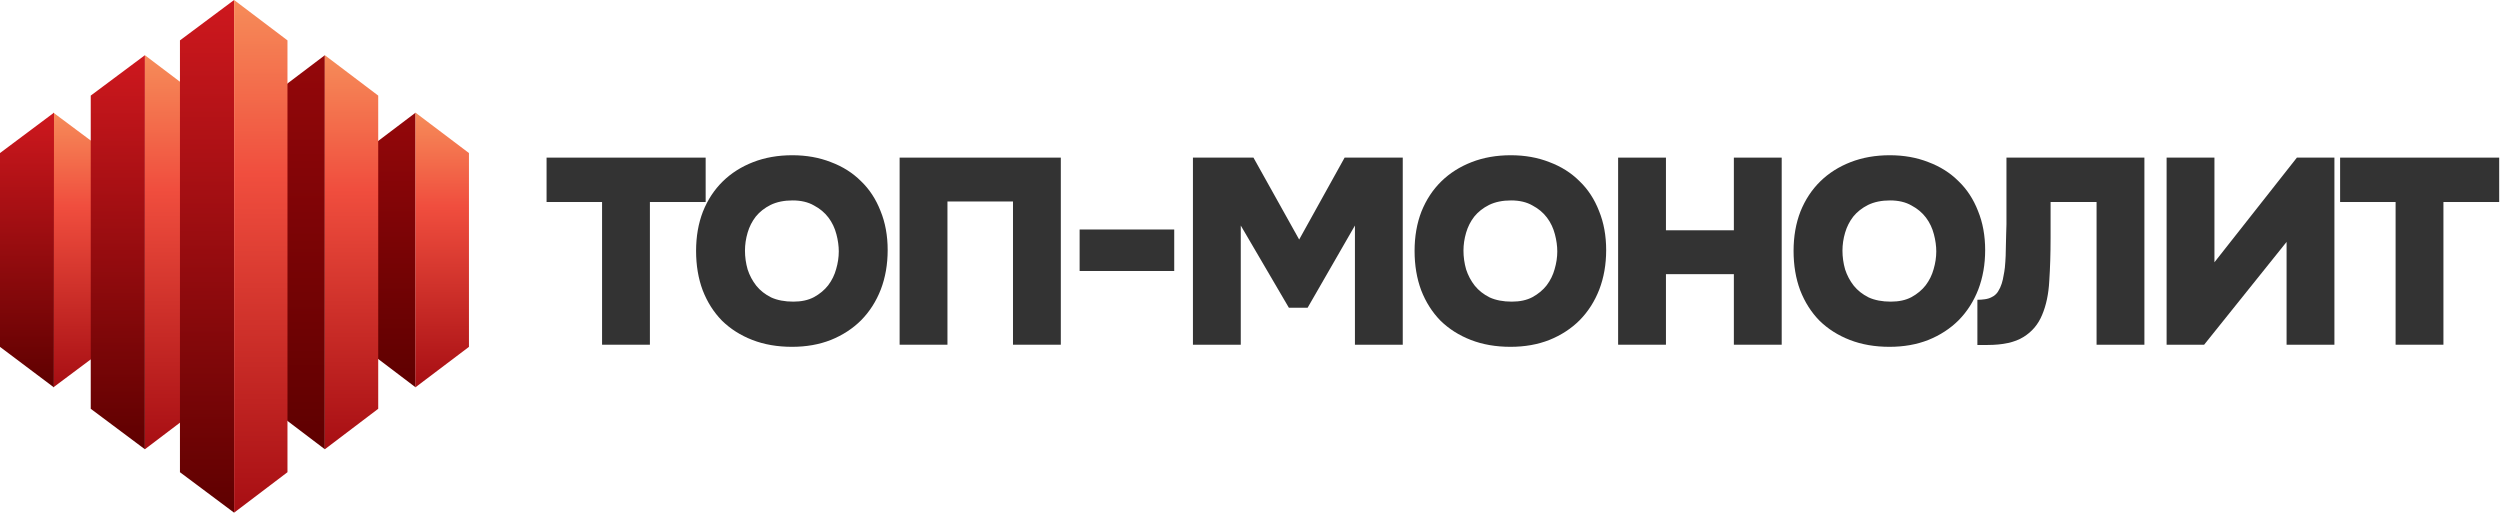
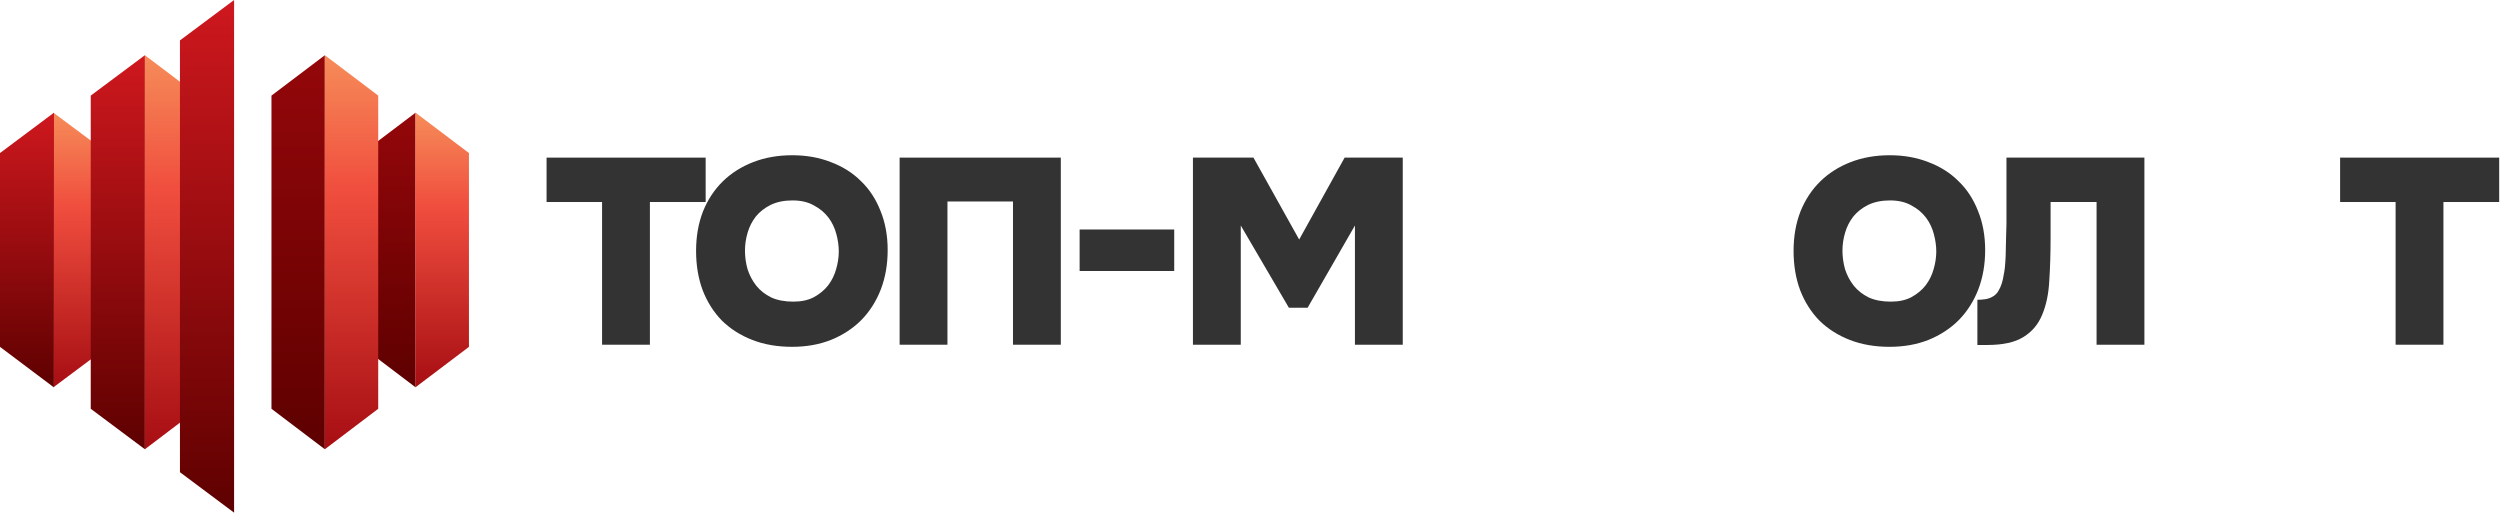
<svg xmlns="http://www.w3.org/2000/svg" width="773" height="159" viewBox="0 0 773 159" fill="none">
  <path d="M33.244 47.322V107.25L16.504 119.758V94.764V41.354V34.835L33.244 47.322Z" fill="url(#paint0_linear_144_124)" />
  <path d="M16.697 34.835L0 47.322V107.25L16.639 119.758L16.697 34.835Z" fill="url(#paint1_linear_144_124)" />
  <path d="M61.302 29.559V126.398L44.798 138.908V113.911V40.892V17.072L61.302 29.559Z" fill="url(#paint2_linear_144_124)" />
  <path d="M44.797 17.072L28.058 29.559V126.398L44.797 138.908V17.072Z" fill="url(#paint3_linear_144_124)" />
  <path d="M111.992 47.322V107.25L128.496 119.758V94.764V41.354V34.835L111.992 47.322Z" fill="url(#paint4_linear_144_124)" />
  <path d="M128.472 34.835L145 47.322V107.25L128.446 119.758L128.472 34.835Z" fill="url(#paint5_linear_144_124)" />
  <path d="M83.936 29.559V126.398L100.44 138.908V113.911V40.892V17.072L83.936 29.559Z" fill="url(#paint6_linear_144_124)" />
  <path d="M100.439 17.072L116.944 29.559V126.398L100.439 138.908V17.072Z" fill="url(#paint7_linear_144_124)" />
  <path d="M55.642 12.486V146.007L72.381 158.517V133.52V60.502V0L55.642 12.486Z" fill="url(#paint8_linear_144_124)" />
-   <path d="M72.382 0L88.886 12.486V146.007L72.382 158.517V0Z" fill="url(#paint9_linear_144_124)" />
-   <path d="M723.562 62.462V48.735H772.75V62.462H755.509V106.585H740.72V62.462H723.562Z" fill="#333333" />
-   <path d="M684.705 81.092L710.198 48.735H721.801V106.585H707.011V74.8L681.519 106.585H669.916V48.735H684.705V81.092Z" fill="#333333" />
+   <path d="M723.562 62.462V48.735H772.75V62.462H755.509V106.585H740.72V62.462Z" fill="#333333" />
  <path d="M634.041 62.462V73.575C634.041 78.368 633.905 82.808 633.633 86.893C633.415 90.924 632.68 94.41 631.427 97.352C630.228 100.293 628.295 102.581 625.625 104.215C623.011 105.849 619.307 106.666 614.513 106.666H611.408V92.694C612.171 92.694 612.933 92.64 613.696 92.531C614.513 92.422 615.221 92.204 615.82 91.877C616.637 91.496 617.291 90.924 617.781 90.161C618.272 89.399 618.653 88.582 618.925 87.71C619.198 86.839 619.388 86.022 619.497 85.259C619.661 84.496 619.797 83.652 619.906 82.726C620.015 81.582 620.097 80.384 620.151 79.131C620.205 77.878 620.233 76.652 620.233 75.454C620.287 74.201 620.314 73.084 620.314 72.104C620.369 71.123 620.396 70.225 620.396 69.407V48.735H663.048V106.585H648.259V62.462H634.041Z" fill="#333333" />
  <path d="M584.315 48C588.673 48 592.649 48.708 596.244 50.124C599.894 51.486 602.999 53.447 605.559 56.007C608.174 58.513 610.189 61.591 611.605 65.24C613.076 68.836 613.812 72.867 613.812 77.333C613.812 81.745 613.103 85.804 611.687 89.508C610.271 93.157 608.255 96.317 605.641 98.986C603.026 101.601 599.894 103.643 596.244 105.114C592.649 106.53 588.646 107.238 584.233 107.238C579.712 107.238 575.627 106.53 571.977 105.114C568.327 103.698 565.195 101.709 562.581 99.149C560.02 96.535 558.032 93.403 556.616 89.753C555.254 86.103 554.573 82.045 554.573 77.578C554.573 73.112 555.281 69.053 556.698 65.404C558.168 61.754 560.211 58.649 562.826 56.089C565.44 53.529 568.573 51.541 572.222 50.124C575.872 48.708 579.903 48 584.315 48ZM569.689 77.497C569.689 79.458 569.962 81.391 570.506 83.298C571.106 85.15 572.004 86.839 573.203 88.364C574.401 89.835 575.926 91.033 577.778 91.959C579.685 92.831 581.973 93.266 584.642 93.266C587.148 93.266 589.272 92.803 591.015 91.877C592.813 90.897 594.283 89.671 595.427 88.2C596.571 86.675 597.388 85.014 597.879 83.216C598.423 81.364 598.696 79.539 598.696 77.742C598.696 76.053 598.451 74.283 597.96 72.431C597.47 70.524 596.653 68.808 595.509 67.283C594.365 65.758 592.867 64.505 591.015 63.525C589.217 62.49 587.011 61.972 584.397 61.972C581.782 61.972 579.521 62.435 577.615 63.361C575.763 64.287 574.238 65.486 573.039 66.956C571.895 68.427 571.051 70.088 570.506 71.941C569.962 73.793 569.689 75.645 569.689 77.497Z" fill="#333333" />
-   <path d="M515.112 71.205H536.111V48.735H550.901V106.585H536.111V84.769H515.112V106.585H500.323V48.735H515.112V71.205Z" fill="#333333" />
-   <path d="M467.13 48C471.488 48 475.465 48.708 479.06 50.124C482.709 51.486 485.814 53.447 488.375 56.007C490.989 58.513 493.005 61.591 494.421 65.24C495.892 68.836 496.627 72.867 496.627 77.333C496.627 81.745 495.919 85.804 494.503 89.508C493.086 93.157 491.071 96.317 488.456 98.986C485.842 101.601 482.709 103.643 479.06 105.114C475.465 106.53 471.461 107.238 467.049 107.238C462.528 107.238 458.442 106.53 454.793 105.114C451.143 103.698 448.011 101.709 445.396 99.149C442.836 96.535 440.848 93.403 439.431 89.753C438.07 86.103 437.389 82.045 437.389 77.578C437.389 73.112 438.097 69.053 439.513 65.404C440.984 61.754 443.027 58.649 445.641 56.089C448.256 53.529 451.388 51.541 455.038 50.124C458.687 48.708 462.718 48 467.13 48ZM452.505 77.497C452.505 79.458 452.777 81.391 453.322 83.298C453.921 85.15 454.82 86.839 456.018 88.364C457.217 89.835 458.742 91.033 460.594 91.959C462.5 92.831 464.788 93.266 467.457 93.266C469.963 93.266 472.087 92.803 473.83 91.877C475.628 90.897 477.099 89.671 478.243 88.2C479.387 86.675 480.204 85.014 480.694 83.216C481.239 81.364 481.511 79.539 481.511 77.742C481.511 76.053 481.266 74.283 480.776 72.431C480.285 70.524 479.468 68.808 478.324 67.283C477.181 65.758 475.683 64.505 473.83 63.525C472.033 62.49 469.827 61.972 467.212 61.972C464.597 61.972 462.337 62.435 460.43 63.361C458.578 64.287 457.053 65.486 455.855 66.956C454.711 68.427 453.866 70.088 453.322 71.941C452.777 73.793 452.505 75.645 452.505 77.497Z" fill="#333333" />
  <path d="M387.568 48.735L401.703 74.065L415.757 48.735H433.733V106.585H418.944V69.734L404.318 95.145H398.516L383.646 69.734V106.585H368.856V48.735H387.568Z" fill="#333333" />
  <path d="M363.071 83.788H333.819V70.96H363.071V83.788Z" fill="#333333" />
  <path d="M328.005 48.735V106.585H313.216V62.299H292.952V106.585H278.163V48.735H328.005Z" fill="#333333" />
  <path d="M244.97 48C249.328 48 253.304 48.708 256.9 50.124C260.549 51.486 263.654 53.447 266.214 56.007C268.829 58.513 270.844 61.591 272.261 65.24C273.732 68.836 274.467 72.867 274.467 77.333C274.467 81.745 273.759 85.804 272.342 89.508C270.926 93.157 268.911 96.317 266.296 98.986C263.681 101.601 260.549 103.643 256.9 105.114C253.304 106.53 249.301 107.238 244.889 107.238C240.367 107.238 236.282 106.53 232.632 105.114C228.983 103.698 225.851 101.709 223.236 99.149C220.676 96.535 218.687 93.403 217.271 89.753C215.909 86.103 215.229 82.045 215.229 77.578C215.229 73.112 215.937 69.053 217.353 65.404C218.824 61.754 220.866 58.649 223.481 56.089C226.096 53.529 229.228 51.541 232.877 50.124C236.527 48.708 240.558 48 244.97 48ZM230.345 77.497C230.345 79.458 230.617 81.391 231.162 83.298C231.761 85.15 232.66 86.839 233.858 88.364C235.056 89.835 236.582 91.033 238.434 91.959C240.34 92.831 242.628 93.266 245.297 93.266C247.803 93.266 249.927 92.803 251.67 91.877C253.468 90.897 254.939 89.671 256.083 88.2C257.226 86.675 258.044 85.014 258.534 83.216C259.079 81.364 259.351 79.539 259.351 77.742C259.351 76.053 259.106 74.283 258.616 72.431C258.125 70.524 257.308 68.808 256.164 67.283C255.02 65.758 253.522 64.505 251.67 63.525C249.873 62.49 247.667 61.972 245.052 61.972C242.437 61.972 240.177 62.435 238.27 63.361C236.418 64.287 234.893 65.486 233.695 66.956C232.551 68.427 231.706 70.088 231.162 71.941C230.617 73.793 230.345 75.645 230.345 77.497Z" fill="#333333" />
  <path d="M169 62.462V48.735H218.188V62.462H200.948V106.585H186.159V62.462H169Z" fill="#333333" />
  <defs>
    <linearGradient id="paint0_linear_144_124" x1="24.874" y1="119.758" x2="24.874" y2="34.835" gradientUnits="userSpaceOnUse">
      <stop stop-color="#A70E13" />
      <stop offset="0.66" stop-color="#F04E3E" />
      <stop offset="1" stop-color="#F68C59" />
    </linearGradient>
    <linearGradient id="paint1_linear_144_124" x1="8.349" y1="119.758" x2="8.349" y2="34.835" gradientUnits="userSpaceOnUse">
      <stop stop-color="#5E0000" />
      <stop offset="1" stop-color="#CE181E" />
    </linearGradient>
    <linearGradient id="paint2_linear_144_124" x1="53.05" y1="138.908" x2="53.05" y2="17.072" gradientUnits="userSpaceOnUse">
      <stop stop-color="#A70E13" />
      <stop offset="0.66" stop-color="#F04E3E" />
      <stop offset="1" stop-color="#F68C59" />
    </linearGradient>
    <linearGradient id="paint3_linear_144_124" x1="36.428" y1="138.908" x2="36.428" y2="17.072" gradientUnits="userSpaceOnUse">
      <stop stop-color="#5E0000" />
      <stop offset="1" stop-color="#CE181E" />
    </linearGradient>
    <linearGradient id="paint4_linear_144_124" x1="120.244" y1="119.758" x2="120.244" y2="34.835" gradientUnits="userSpaceOnUse">
      <stop stop-color="#5E0000" />
      <stop offset="1" stop-color="#94070A" />
    </linearGradient>
    <linearGradient id="paint5_linear_144_124" x1="136.722" y1="119.758" x2="136.722" y2="34.835" gradientUnits="userSpaceOnUse">
      <stop stop-color="#A70E13" />
      <stop offset="0.66" stop-color="#F04E3E" />
      <stop offset="1" stop-color="#F68C59" />
    </linearGradient>
    <linearGradient id="paint6_linear_144_124" x1="92.188" y1="138.908" x2="92.188" y2="17.072" gradientUnits="userSpaceOnUse">
      <stop stop-color="#5E0000" />
      <stop offset="1" stop-color="#94070A" />
    </linearGradient>
    <linearGradient id="paint7_linear_144_124" x1="108.691" y1="138.908" x2="108.691" y2="17.072" gradientUnits="userSpaceOnUse">
      <stop stop-color="#A70E13" />
      <stop offset="0.66" stop-color="#F04E3E" />
      <stop offset="1" stop-color="#F68C59" />
    </linearGradient>
    <linearGradient id="paint8_linear_144_124" x1="64.011" y1="158.514" x2="64.011" y2="0" gradientUnits="userSpaceOnUse">
      <stop stop-color="#5E0000" />
      <stop offset="1" stop-color="#CE181E" />
    </linearGradient>
    <linearGradient id="paint9_linear_144_124" x1="80.634" y1="158.514" x2="80.634" y2="0" gradientUnits="userSpaceOnUse">
      <stop stop-color="#A70E13" />
      <stop offset="0.66" stop-color="#F04E3E" />
      <stop offset="1" stop-color="#F68C59" />
    </linearGradient>
  </defs>
</svg>